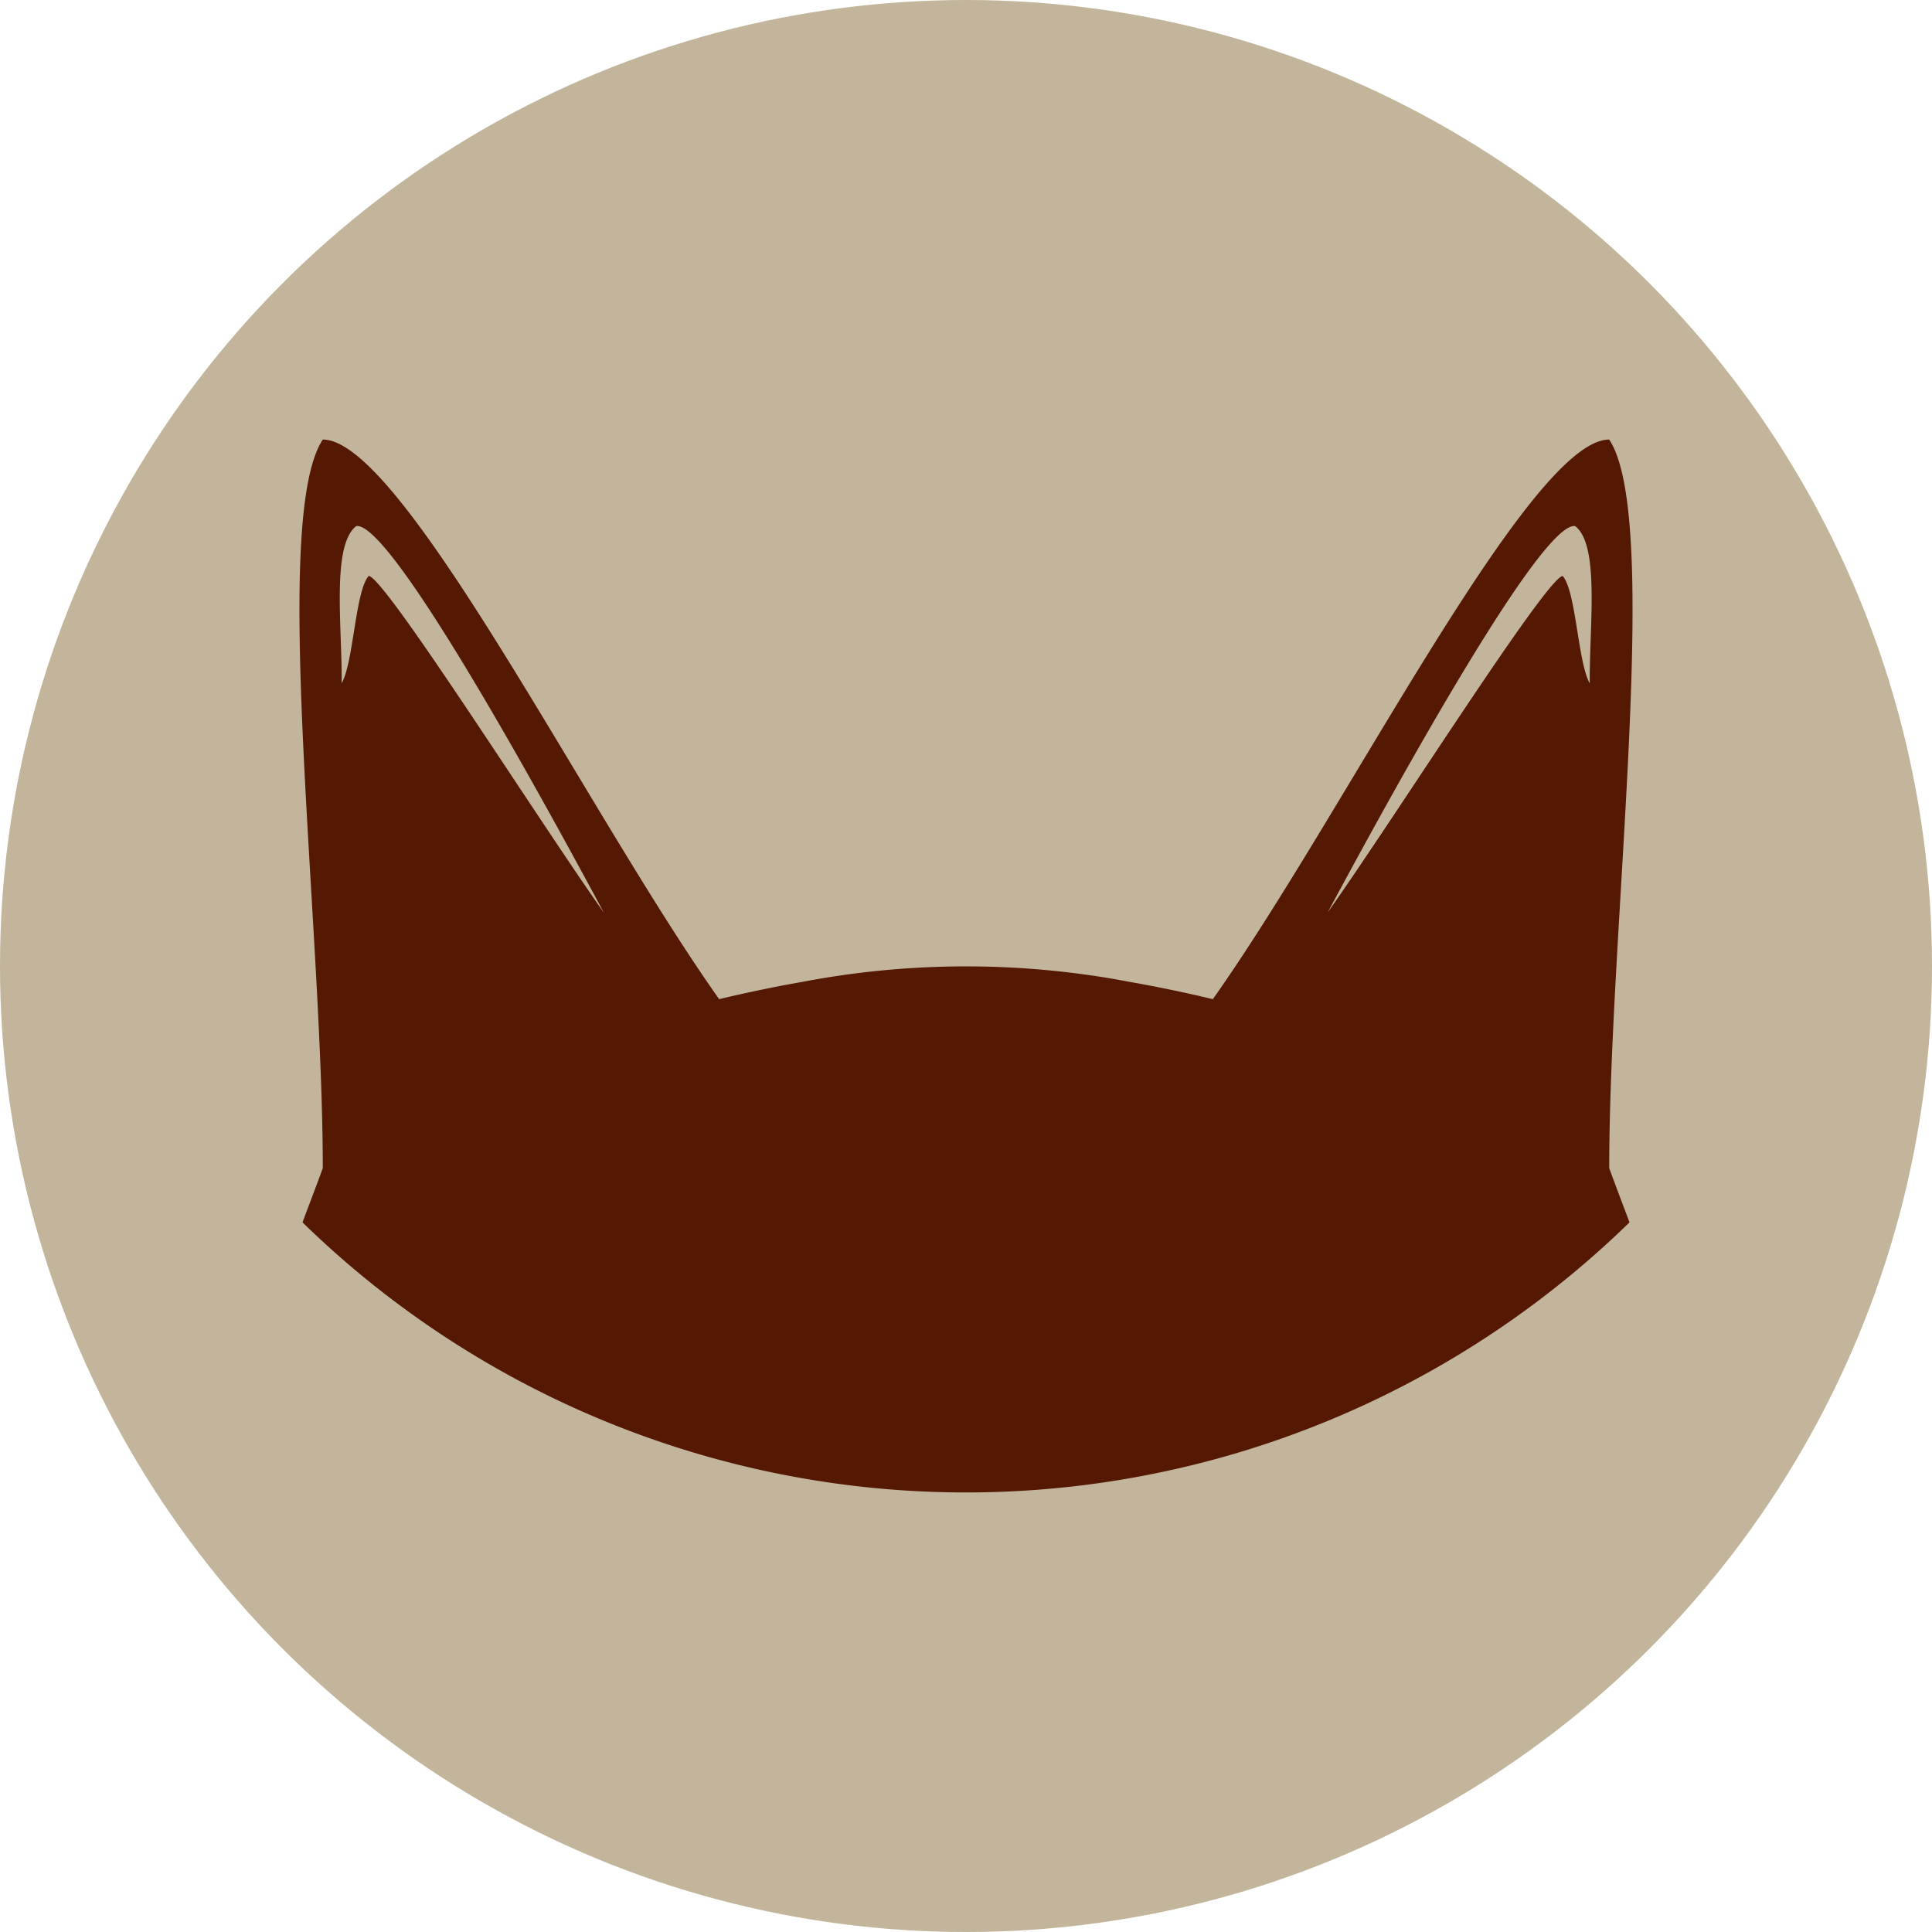
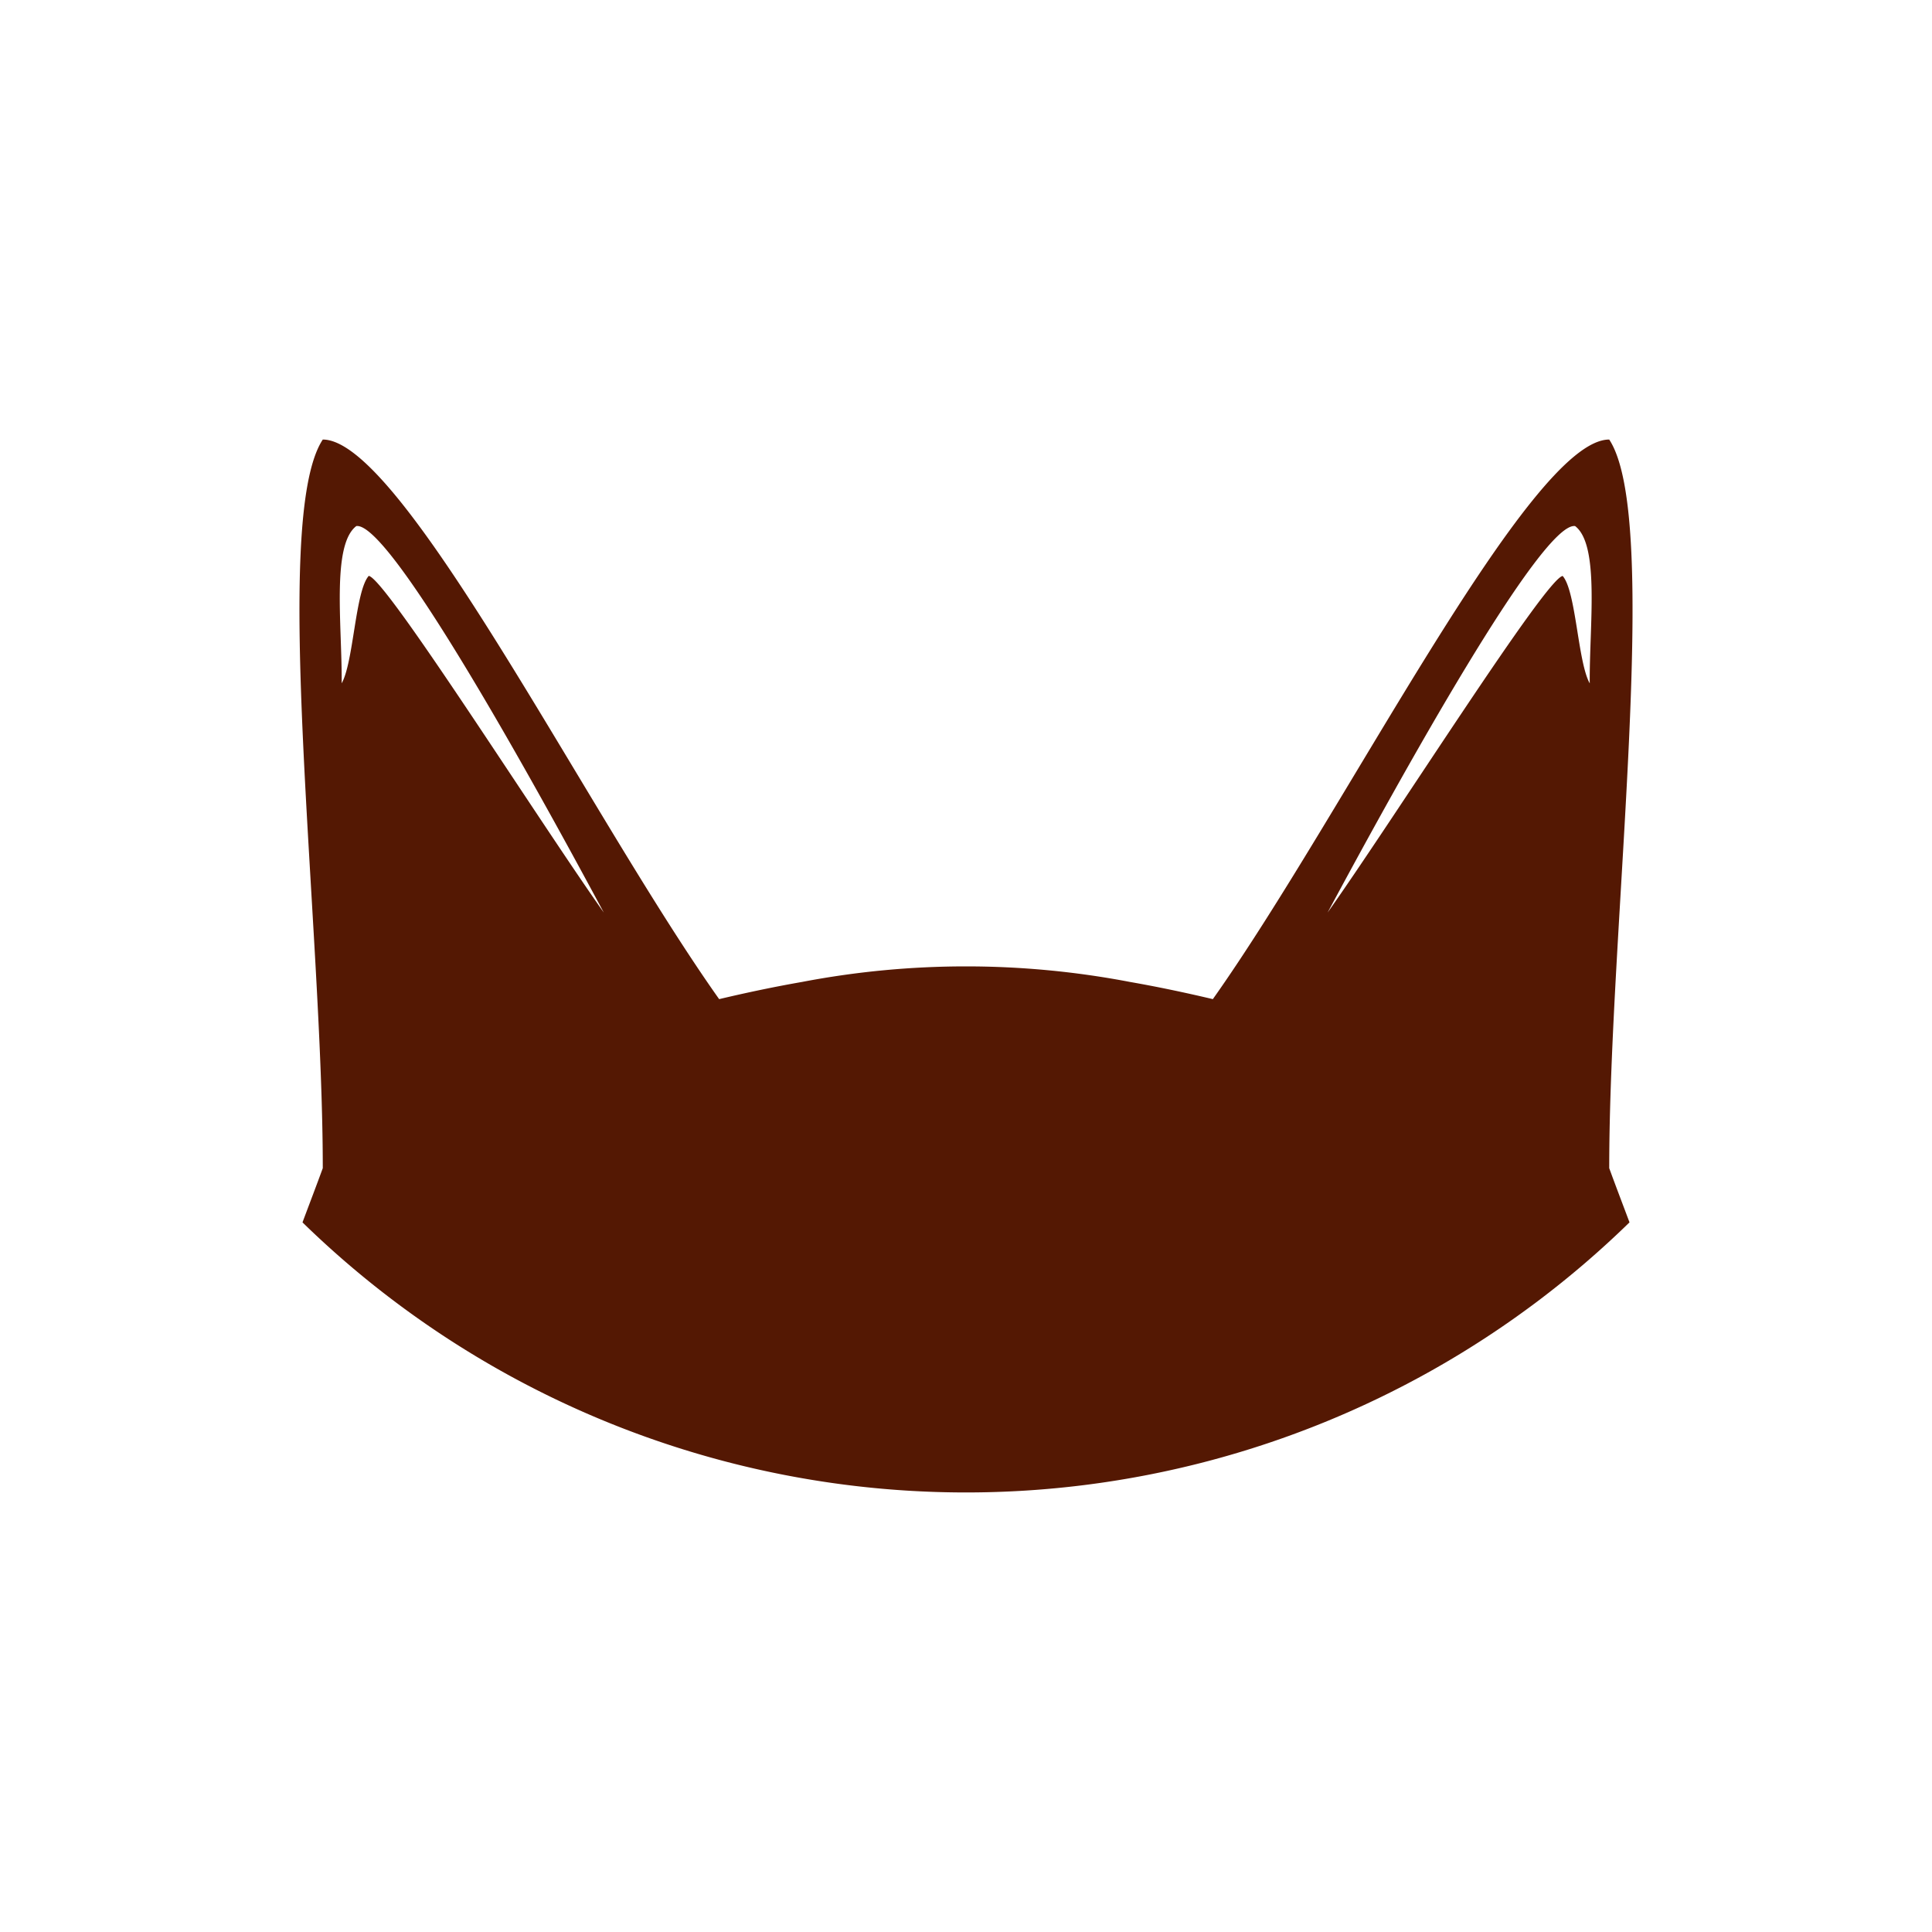
<svg xmlns="http://www.w3.org/2000/svg" viewBox="0 0 100 100">
  <defs>
    <style>.a{fill:#c2b59b;}.b{fill:#541803;fill-rule:evenodd;}</style>
  </defs>
  <title>Ears</title>
-   <circle class="a" cx="50" cy="50" r="50" />
  <path class="b" d="M84.342,63.27a49.174,49.174,0,0,1-68.685,0c.36-.962.717-1.893,1.05-2.806,0-12.571-2.716-33.59,0-37.713,4.123,0,13.677,19.309,20.516,28.964,1.5-.356,2.929-.652,4.291-.89a45.131,45.131,0,0,1,16.972,0c1.361.238,2.786.534,4.291.89C69.616,42.06,79.17,22.751,83.293,22.751c2.716,4.123,0,25.142,0,37.713.333.914.69,1.844,1.05,2.806h0Zm-66.657-27.9c.026-2.958-.533-7.157.758-8.141,1.712-.235,8.989,12.889,12.81,20.006C27.7,42.2,19.955,29.925,19.086,29.808c-.7.79-.782,4.463-1.4,5.557h0Zm64.6,0c-.026-2.958.533-7.157-.758-8.141-1.712-.235-8.99,12.889-12.811,20.006,3.557-5.028,11.3-17.306,12.168-17.423.695.79.782,4.463,1.4,5.557h0Z" />
</svg>